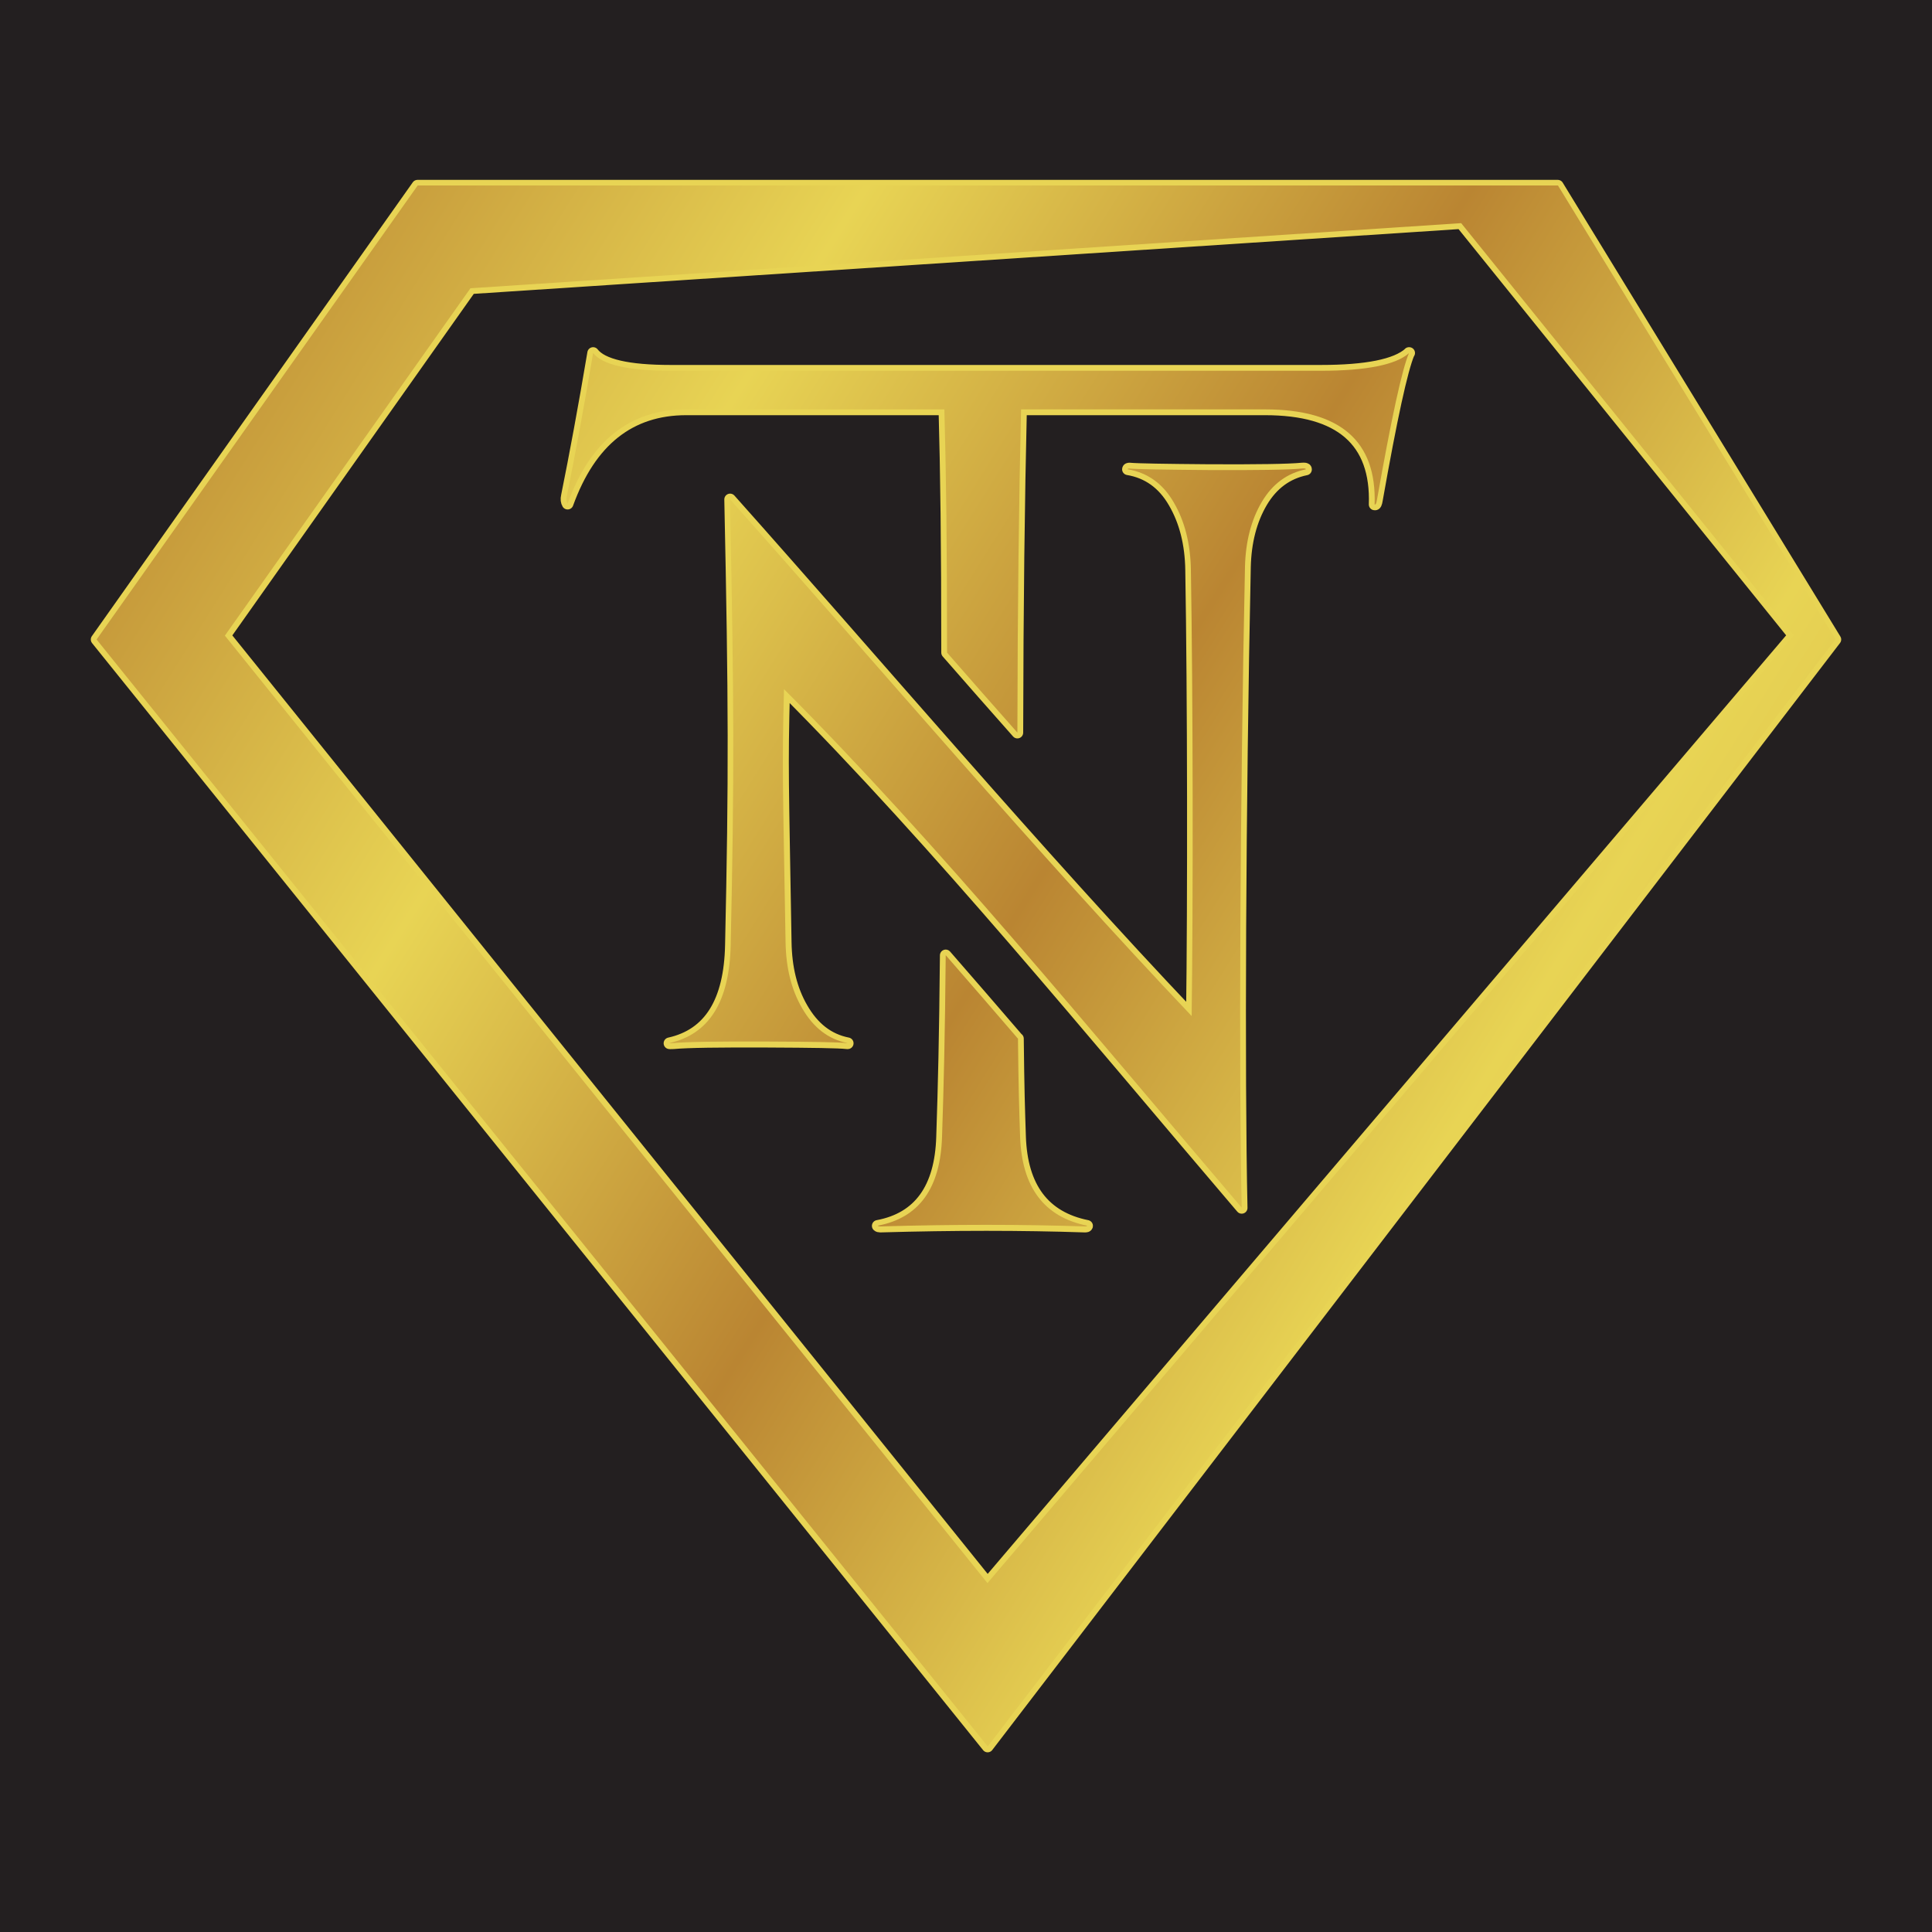
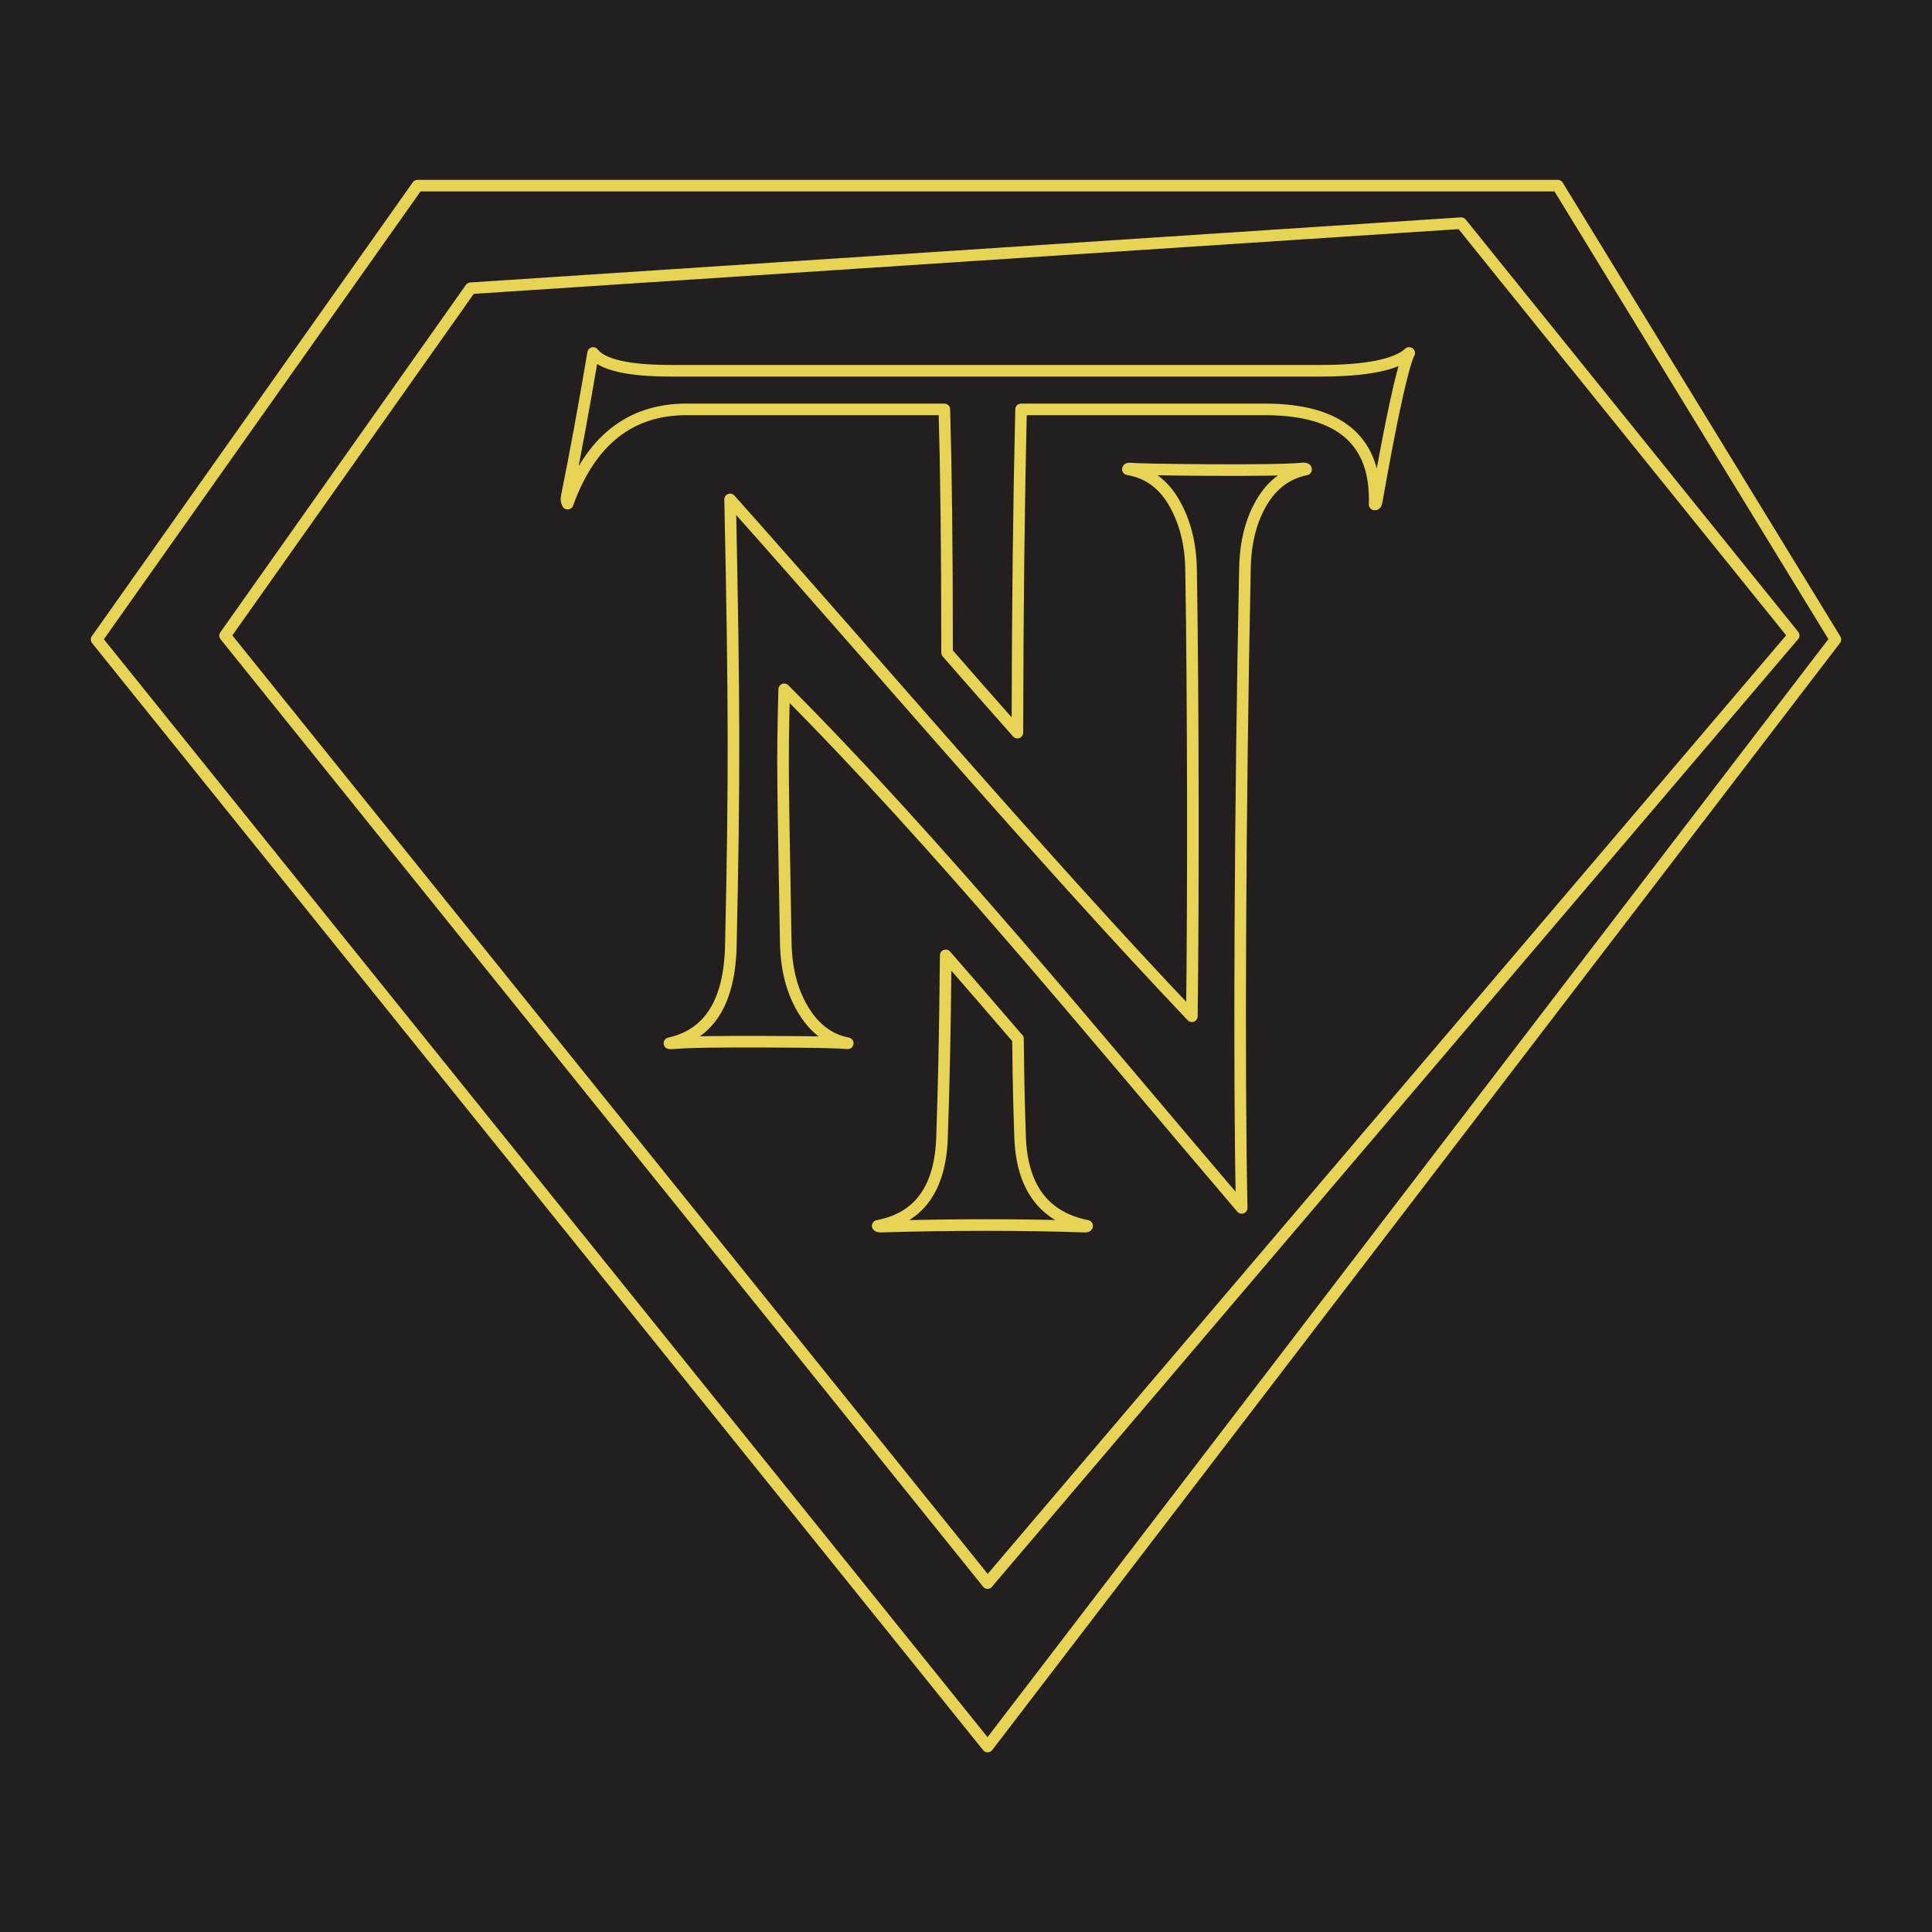
<svg xmlns="http://www.w3.org/2000/svg" id="Layer_1" data-name="Layer 1" viewBox="0 0 100 100">
  <defs>
    <style>
      .cls-1 {
        fill: url(#linear-gradient);
      }

      .cls-1, .cls-2, .cls-3 {
        stroke-width: 0px;
      }

      .cls-4 {
        stroke: #e8d454;
        stroke-linejoin: round;
        stroke-width: .6px;
      }

      .cls-4, .cls-2 {
        fill: none;
      }

      .cls-2 {
        clip-rule: evenodd;
      }

      .cls-5 {
        clip-path: url(#clippath);
      }

      .cls-3 {
        fill: #231f20;
      }
    </style>
    <clipPath id="clippath">
      <path class="cls-2" d="M52.69,53.75c.03,2.73.06,3.56.11,5.08.09,2.62,1.24,4.16,3.47,4.61,0,.03-.04.04-.12.04-3.26-.11-6.79-.11-10.59,0-.05,0-.1-.01-.13-.04,2.14-.4,3.25-1.94,3.33-4.61.09-2.69.15-5.11.19-9.39,1.25,1.43,2.49,2.87,3.73,4.31M72.93,18.27c-.36.84-.91,3.37-1.66,7.61-.03.17-.06.25-.12.23.11-3.28-1.78-4.92-5.67-4.92h-12.63c-.11,4.67-.18,10.05-.19,16.73-1.22-1.38-2.43-2.75-3.64-4.14,0-5.62-.05-9.36-.14-12.59h-13.36c-2.91,0-4.96,1.62-6.14,4.88-.06-.1-.08-.23-.04-.4.42-2.08.88-4.55,1.36-7.4.47.61,1.81.92,4.02.92h33.64c2.37,0,3.9-.31,4.58-.92ZM67.6,24.29c-.98.2-1.74.76-2.29,1.69-.55.93-.84,2.06-.87,3.36-.26,12.34-.32,26.4-.17,33.17-7.8-9.15-15.7-18.84-23.69-26.84-.11,4.1-.06,4.71.08,13.07.02,1.35.3,2.48.85,3.43.58,1.01,1.35,1.62,2.36,1.82,0,0-.01,0-.04,0-.42-.05-1.78-.07-4.1-.08-2.53-.01-4.15.01-4.89.08-.13.01-.2,0-.2,0,2.07-.46,3.12-2.15,3.18-5.09.19-8.64.18-12.58-.04-23.06,7.77,8.72,15.86,18.28,23.9,26.75.08-5.95.07-16.65-.04-23.08-.02-1.37-.32-2.54-.89-3.51-.56-.97-1.36-1.54-2.38-1.71,0-.03.03-.04.08-.04.43.04,1.8.06,4.12.08,2.49.01,4.09-.01,4.82-.08.13-.01.2,0,.2.04ZM51.12,81.93l41.72-49.04-17.21-21.34-51.28,3.37-12.71,17.98,39.47,49.04ZM51.12,90.39L5,33.1,21.62,9.6h59.02l14.37,23.49-43.88,57.3Z" />
    </clipPath>
    <linearGradient id="linear-gradient" x1="116.98" y1="91.95" x2="-15.58" y2="8.91" gradientUnits="userSpaceOnUse">
      <stop offset="0" stop-color="#ba8532" />
      <stop offset=".34" stop-color="#e8d454" />
      <stop offset=".5" stop-color="#ba8532" />
      <stop offset=".67" stop-color="#e8d454" />
      <stop offset=".86" stop-color="#ba8532" />
      <stop offset="1" stop-color="#e8d454" />
    </linearGradient>
  </defs>
  <rect class="cls-3" width="100" height="100" />
  <g>
    <path class="cls-4" d="M52.69,53.76c.03,2.73.06,3.56.11,5.08.09,2.62,1.24,4.16,3.47,4.61,0,.03-.04.04-.12.04-3.26-.11-6.79-.11-10.59,0-.06,0-.1-.01-.13-.04,2.14-.4,3.25-1.94,3.33-4.61.09-2.69.15-5.11.19-9.39,1.25,1.43,2.49,2.87,3.73,4.31ZM72.93,18.27c-.36.84-.91,3.37-1.66,7.61-.03.18-.06.25-.12.23.11-3.28-1.78-4.92-5.67-4.92h-12.63c-.11,4.67-.18,10.05-.19,16.73-1.22-1.38-2.43-2.75-3.64-4.14,0-5.62-.05-9.36-.14-12.59h-13.36c-2.91,0-4.96,1.62-6.14,4.88-.06-.1-.08-.23-.04-.4.42-2.08.88-4.55,1.36-7.4.47.61,1.81.92,4.02.92h33.64c2.37,0,3.9-.31,4.58-.92ZM67.6,24.3c-.98.2-1.74.76-2.29,1.69-.55.93-.84,2.06-.87,3.36-.26,12.34-.32,26.4-.17,33.17-7.8-9.14-15.7-18.84-23.68-26.84-.11,4.1-.06,4.71.08,13.07.02,1.35.3,2.48.85,3.43.58,1.01,1.35,1.62,2.36,1.82,0,0-.02,0-.04,0-.42-.05-1.78-.07-4.1-.08-2.53-.01-4.15.01-4.89.08-.13.01-.2,0-.2,0,2.07-.46,3.12-2.15,3.18-5.09.19-8.64.18-12.58-.04-23.06,7.77,8.72,15.86,18.28,23.9,26.75.08-5.95.07-16.65-.04-23.09-.02-1.37-.32-2.54-.89-3.51-.56-.97-1.36-1.54-2.38-1.71,0-.03.03-.04.08-.04.43.04,1.8.06,4.12.08,2.49.01,4.09-.01,4.82-.08.13-.01.2,0,.2.04ZM51.12,81.93l41.72-49.04-17.21-21.34-51.27,3.37-12.71,17.98,39.47,49.04ZM51.12,90.4L5,33.1,21.61,9.61h59.02l14.37,23.49-43.88,57.3Z" />
    <g class="cls-5">
-       <rect class="cls-1" x="5" y="9.6" width="90" height="80.79" />
-     </g>
+       </g>
  </g>
</svg>